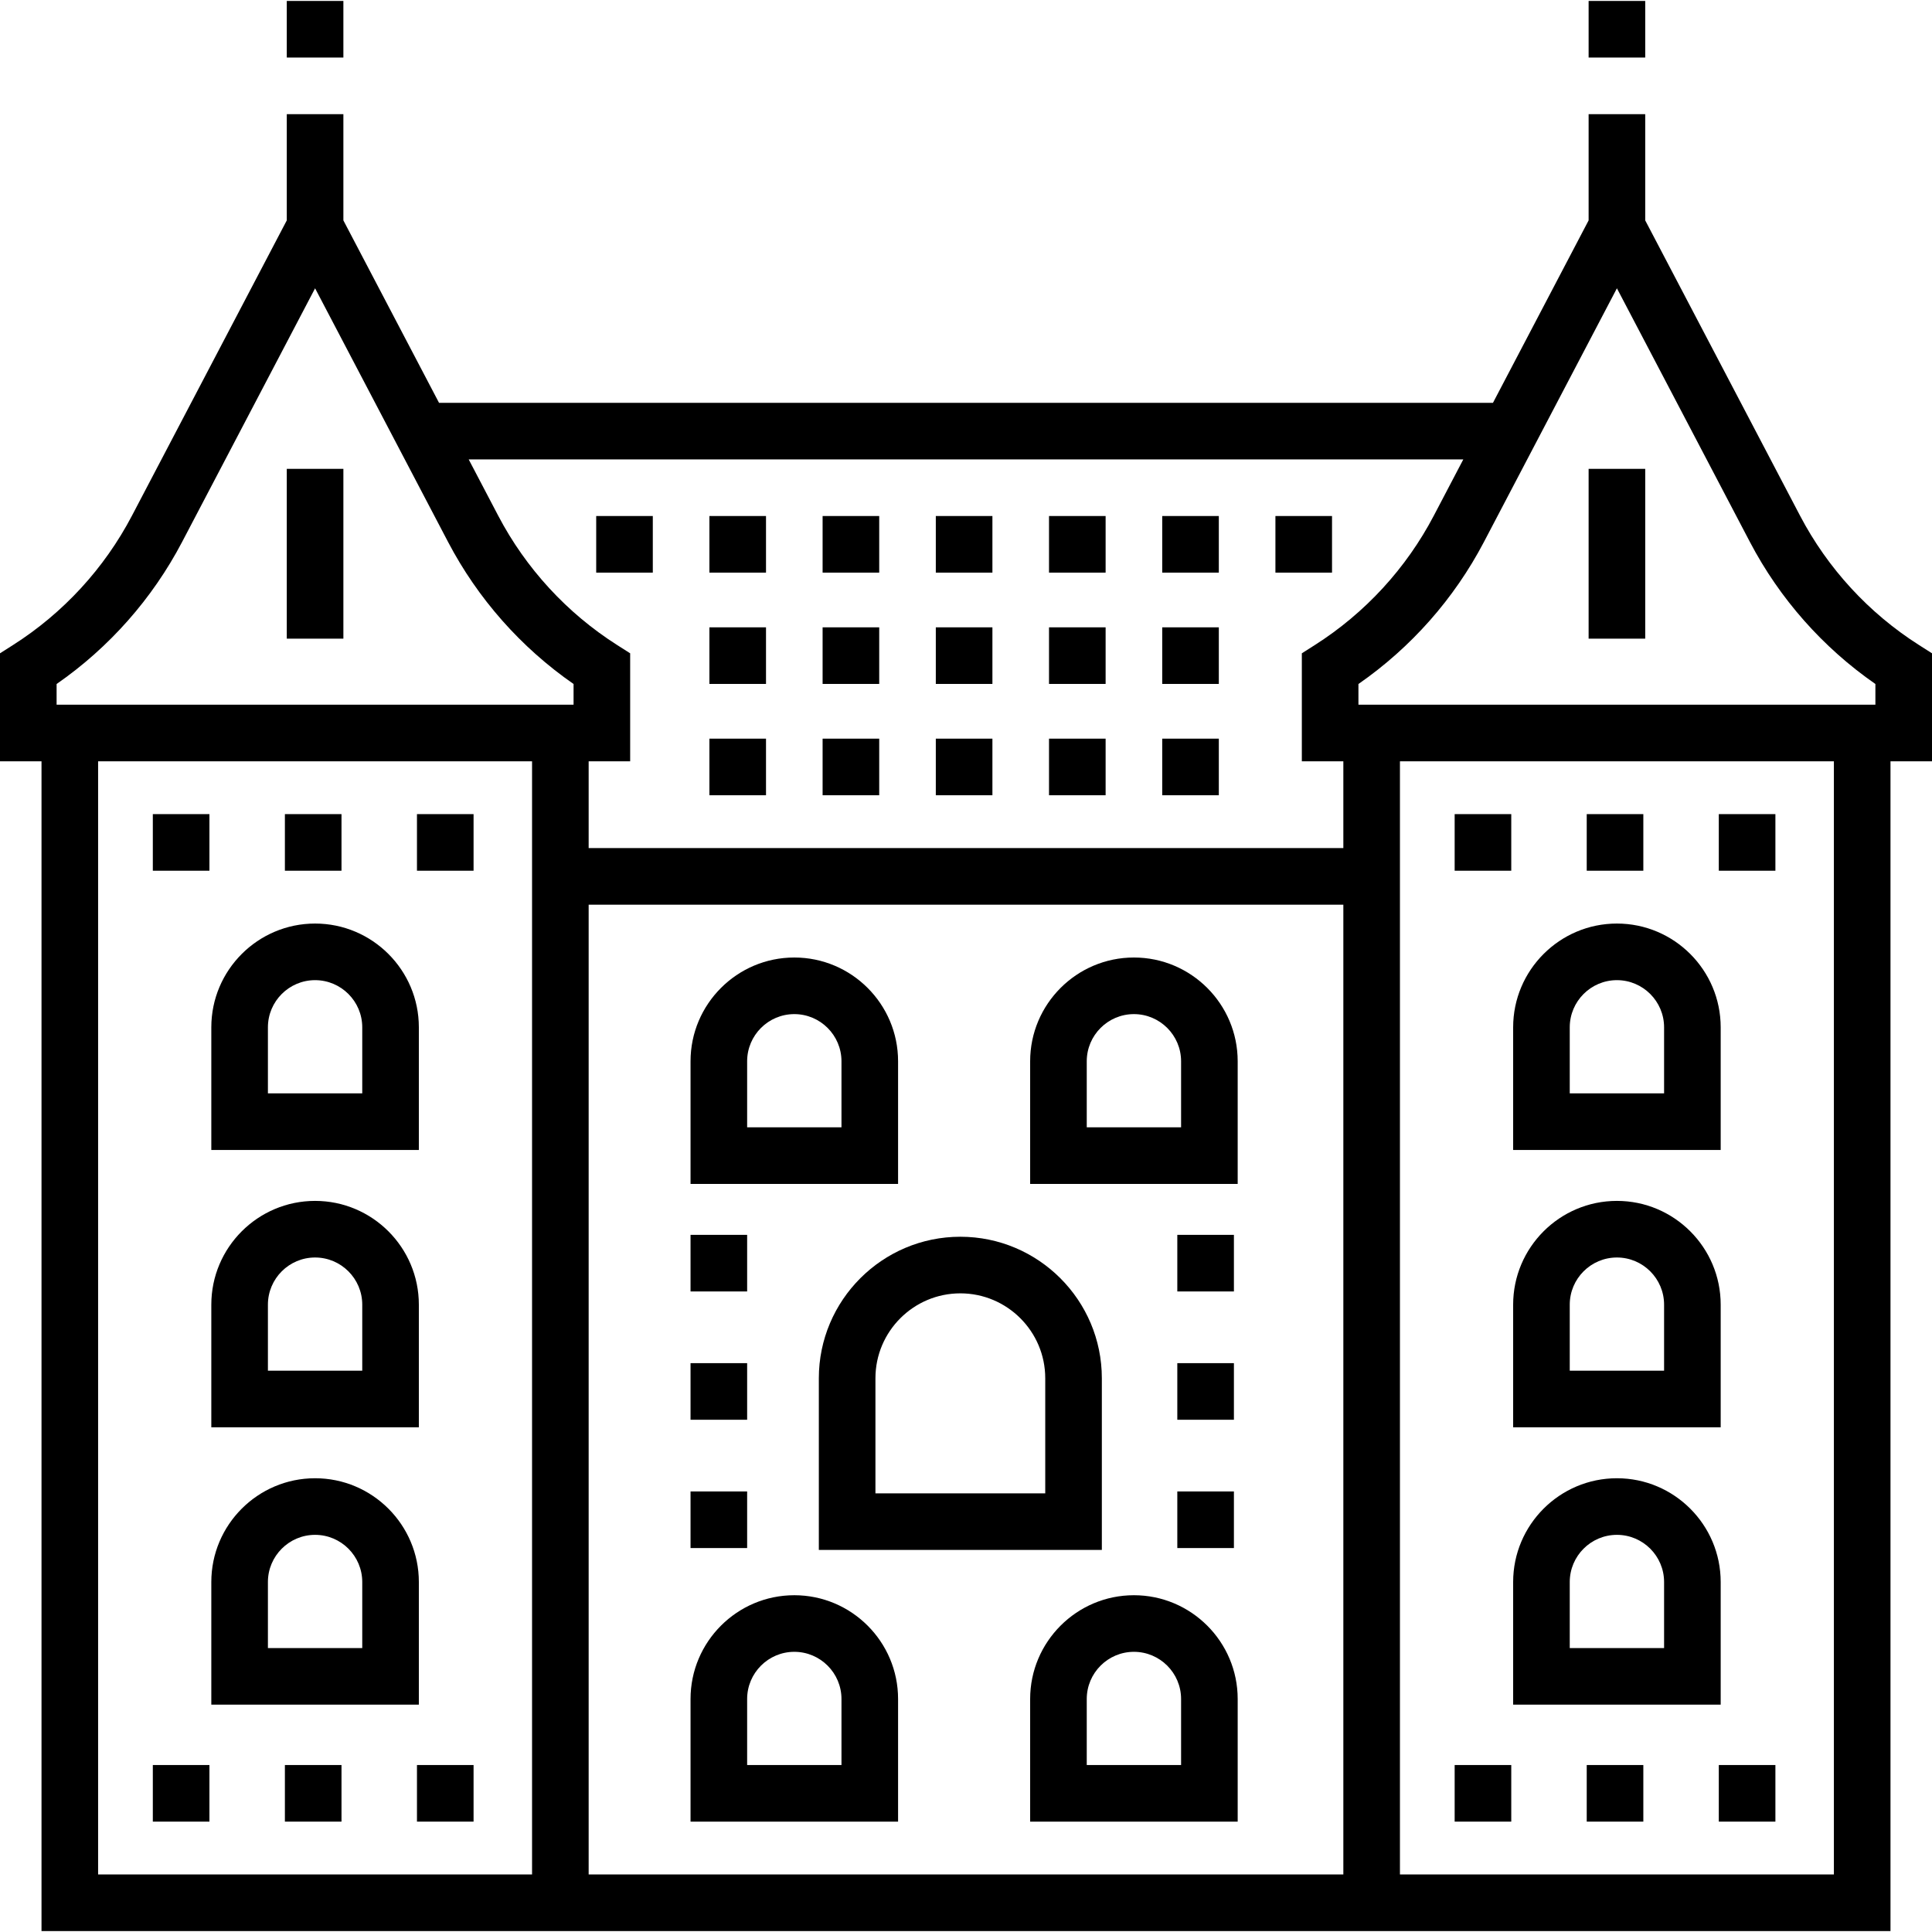
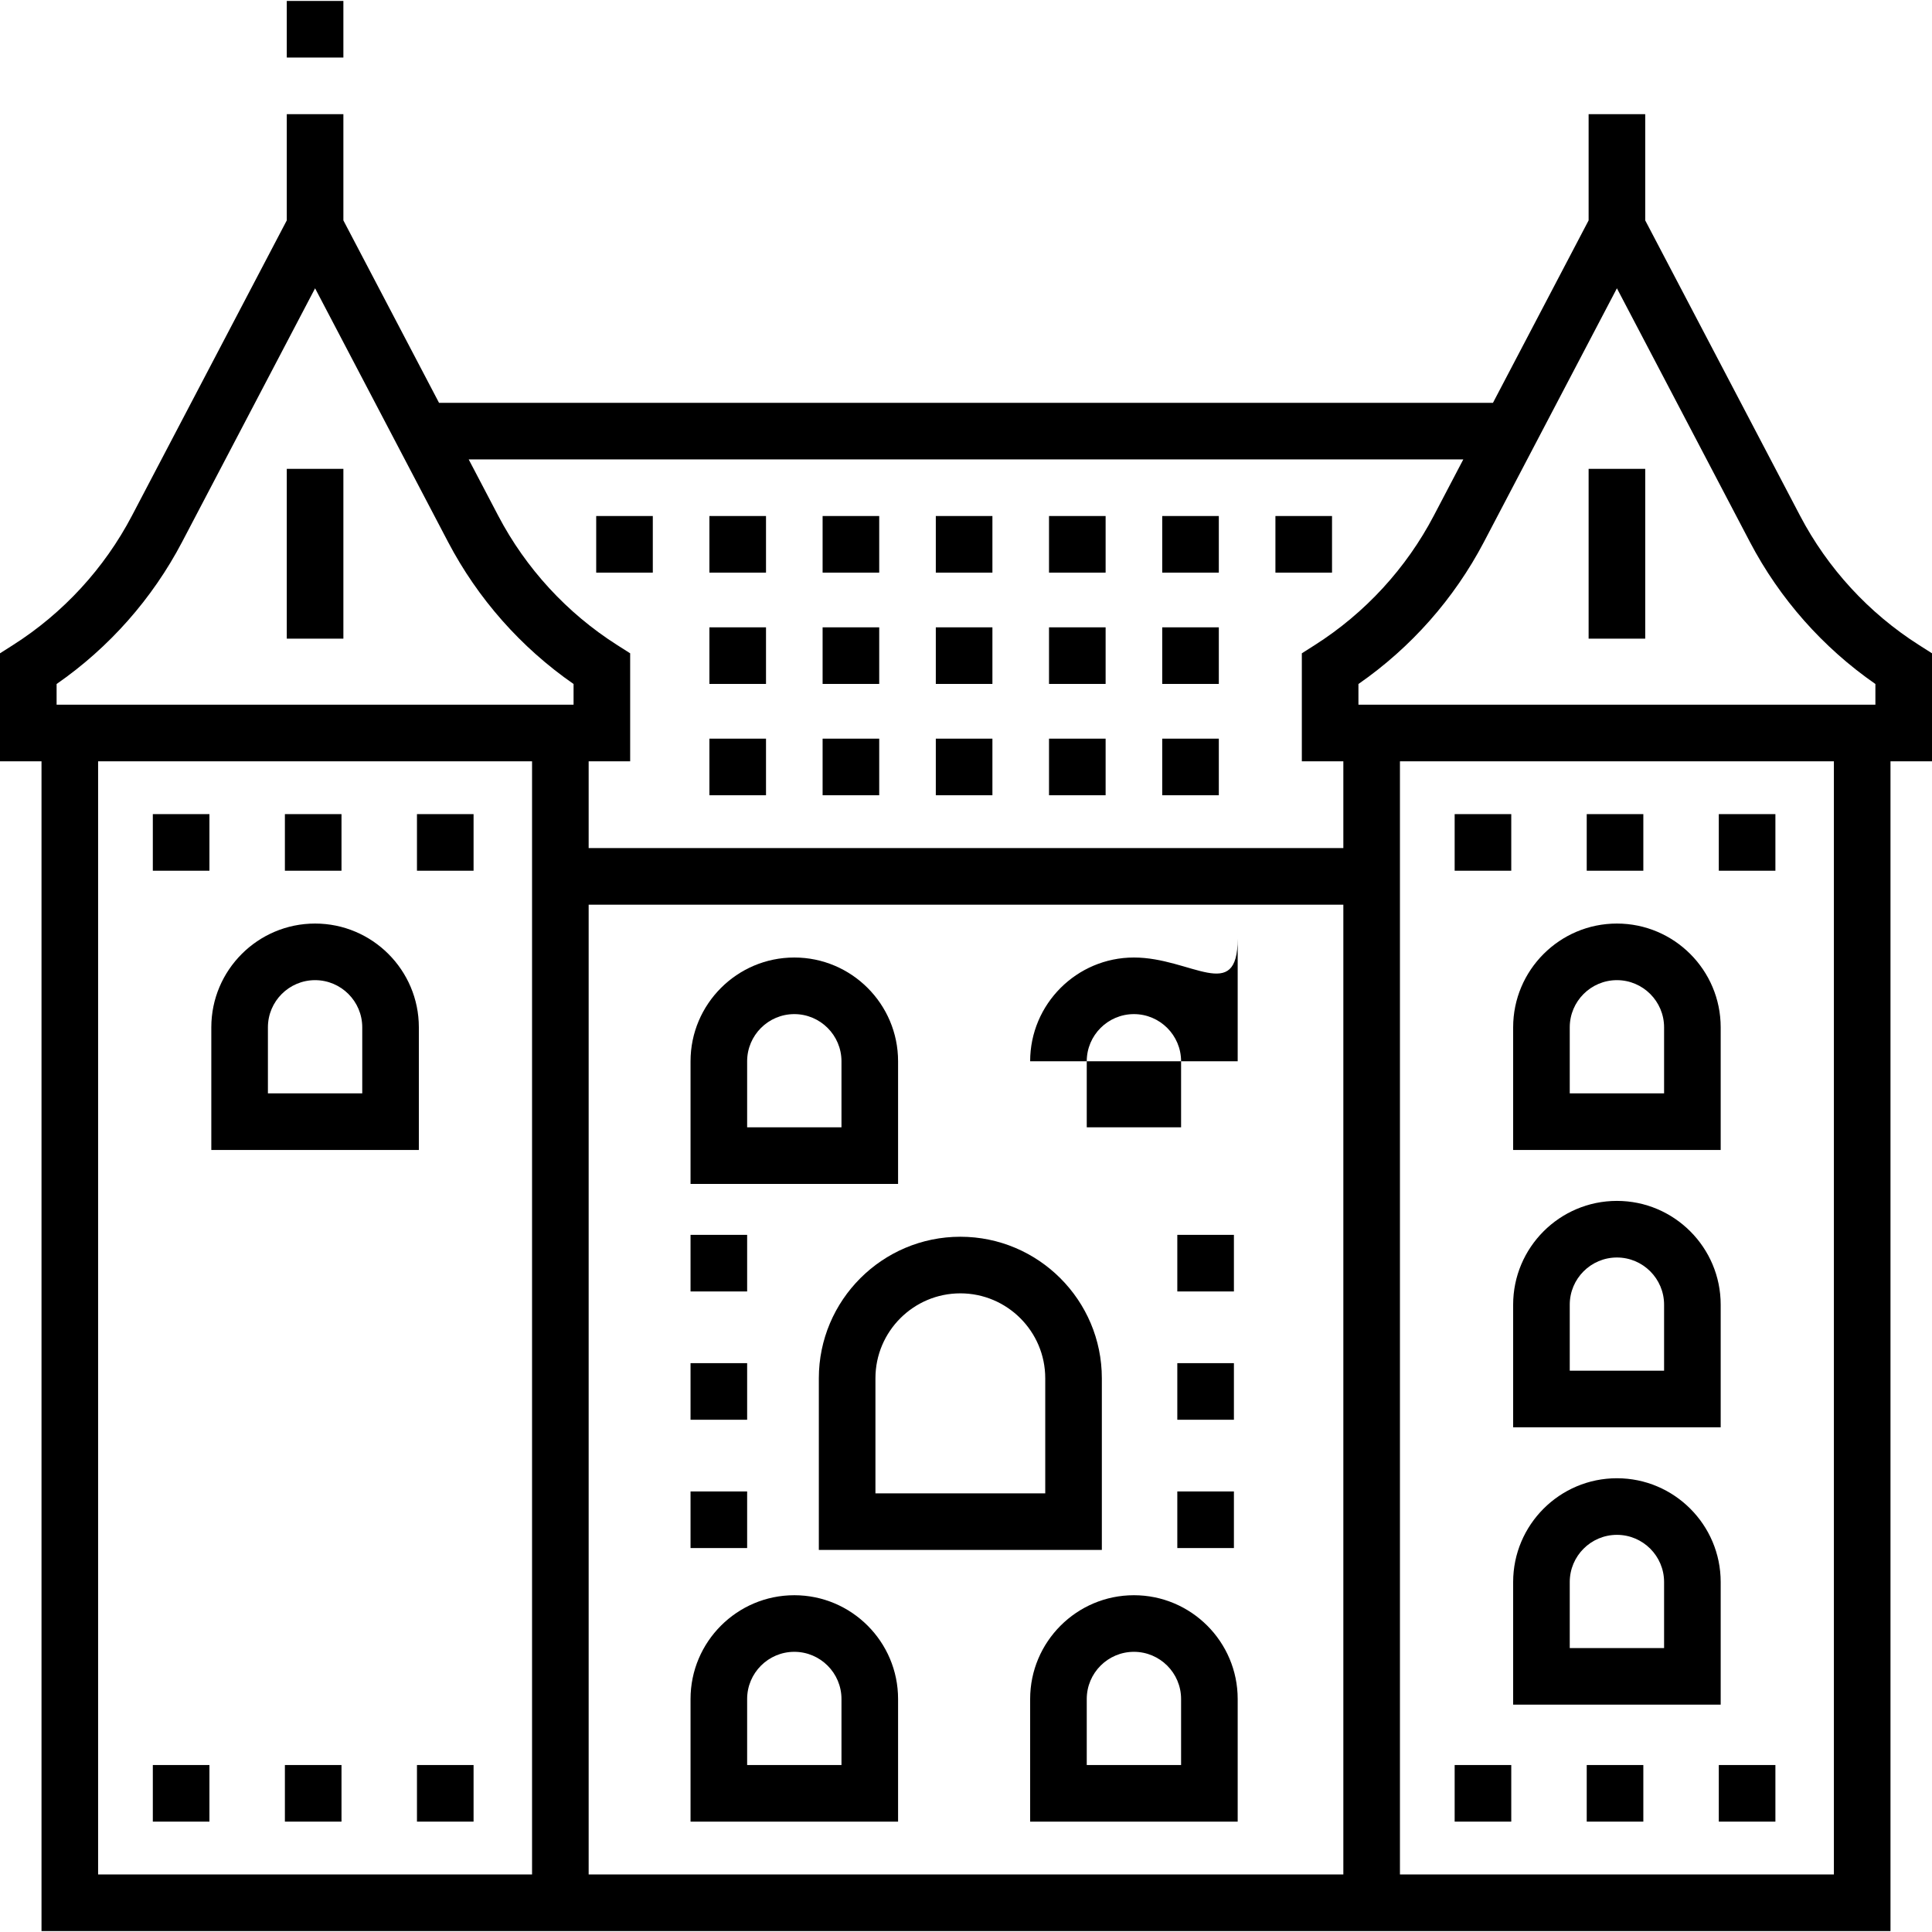
<svg xmlns="http://www.w3.org/2000/svg" version="1.1" id="Capa_1" x="0px" y="0px" viewBox="0 0 512 512" style="enable-background:new 0 0 512 512;" xml:space="preserve">
  <g>
    <g>
      <path d="M508.526,170.923c-13.289-8.456-24.178-20.3-31.492-34.251L436,58.403V30.25h-15v28.153l-25.347,48.347H116.347L91,58.403    V30.25H76v28.153l-41.034,78.269c-7.314,13.951-18.204,25.795-31.492,34.251L0,173.133v28.617h11v310h490v-310h11v-28.617    L508.526,170.923z M141,496.75H26v-295h115V496.75z M152,186.75H15v-5.481c13.924-9.659,25.368-22.596,33.251-37.632L83.5,76.402    l35.249,67.234c7.883,15.036,19.327,27.973,33.251,37.632V186.75z M356,496.75H156v-257h200V496.75z M356,224.75H156v-23h11    v-28.617l-3.474-2.21c-13.289-8.456-24.178-20.3-31.492-34.251l-7.823-14.922h263.578l-7.823,14.922    c-7.314,13.951-18.204,25.795-31.492,34.251l-3.474,2.21v28.617h11V224.75z M486,496.75H371v-295h115V496.75z M497,186.75H360    v-5.481c13.924-9.659,25.368-22.596,33.251-37.632L428.5,76.402l35.249,67.234c7.883,15.036,19.327,27.973,33.251,37.632V186.75z" />
    </g>
  </g>
  <g>
    <g>
-       <rect x="421" y="0.25" width="15" height="15" />
-     </g>
+       </g>
  </g>
  <g>
    <g>
      <path d="M428.5,244.75c-15.164,0-27.5,12.337-27.5,27.5v32.5h55v-32.5C456,257.087,443.664,244.75,428.5,244.75z M441,289.75h-25    v-17.5c0-6.893,5.607-12.5,12.5-12.5s12.5,5.607,12.5,12.5V289.75z" />
    </g>
  </g>
  <g>
    <g>
      <path d="M428.5,318.25c-15.164,0-27.5,12.337-27.5,27.5v32.5h55v-32.5C456,330.587,443.664,318.25,428.5,318.25z M441,363.25h-25    v-17.5c0-6.893,5.607-12.5,12.5-12.5s12.5,5.607,12.5,12.5V363.25z" />
    </g>
  </g>
  <g>
    <g>
      <path d="M428.5,391.75c-15.164,0-27.5,12.337-27.5,27.5v32.5h55v-32.5C456,404.087,443.664,391.75,428.5,391.75z M441,436.75h-25    v-17.5c0-6.893,5.607-12.5,12.5-12.5s12.5,5.607,12.5,12.5V436.75z" />
    </g>
  </g>
  <g>
    <g>
      <rect x="76" y="0.25" width="15" height="15" />
    </g>
  </g>
  <g>
    <g>
      <path d="M83.5,244.75c-15.164,0-27.5,12.337-27.5,27.5v32.5h55v-32.5C111,257.087,98.664,244.75,83.5,244.75z M96,289.75H71v-17.5    c0-6.893,5.607-12.5,12.5-12.5s12.5,5.607,12.5,12.5V289.75z" />
    </g>
  </g>
  <g>
    <g>
-       <path d="M83.5,391.75c-15.164,0-27.5,12.337-27.5,27.5v32.5h55v-32.5C111,404.087,98.664,391.75,83.5,391.75z M96,436.75H71v-17.5    c0-6.893,5.607-12.5,12.5-12.5s12.5,5.607,12.5,12.5V436.75z" />
-     </g>
-   </g>
-   <g>
-     <g>
-       <path d="M83.5,318.25c-15.164,0-27.5,12.337-27.5,27.5v32.5h55v-32.5C111,330.587,98.664,318.25,83.5,318.25z M96,363.25H71v-17.5    c0-6.893,5.607-12.5,12.5-12.5s12.5,5.607,12.5,12.5V363.25z" />
-     </g>
+       </g>
+   </g>
+   <g>
+     <g>
+       </g>
  </g>
  <g>
    <g>
      <path d="M210.5,253.75c-15.164,0-27.5,12.337-27.5,27.5v32.5h55v-32.5C238,266.087,225.664,253.75,210.5,253.75z M223,298.75h-25    v-17.5c0-6.893,5.607-12.5,12.5-12.5s12.5,5.607,12.5,12.5V298.75z" />
    </g>
  </g>
  <g>
    <g>
-       <path d="M300.5,253.75c-15.164,0-27.5,12.337-27.5,27.5v32.5h55v-32.5C328,266.087,315.664,253.75,300.5,253.75z M313,298.75h-25    v-17.5c0-6.893,5.607-12.5,12.5-12.5s12.5,5.607,12.5,12.5V298.75z" />
+       <path d="M300.5,253.75c-15.164,0-27.5,12.337-27.5,27.5h55v-32.5C328,266.087,315.664,253.75,300.5,253.75z M313,298.75h-25    v-17.5c0-6.893,5.607-12.5,12.5-12.5s12.5,5.607,12.5,12.5V298.75z" />
    </g>
  </g>
  <g>
    <g>
      <path d="M210.5,422.75c-15.164,0-27.5,12.337-27.5,27.5v32.5h55v-32.5C238,435.087,225.664,422.75,210.5,422.75z M223,467.75h-25    v-17.5c0-6.893,5.607-12.5,12.5-12.5s12.5,5.607,12.5,12.5V467.75z" />
    </g>
  </g>
  <g>
    <g>
      <path d="M254.5,327.75c-20.678,0-37.5,16.822-37.5,37.5v45.5h75v-45.5C292,344.572,275.178,327.75,254.5,327.75z M277,395.75h-45    v-30.5c0-12.406,10.093-22.5,22.5-22.5s22.5,10.094,22.5,22.5V395.75z" />
    </g>
  </g>
  <g>
    <g>
      <path d="M300.5,422.75c-15.164,0-27.5,12.337-27.5,27.5v32.5h55v-32.5C328,435.087,315.664,422.75,300.5,422.75z M313,467.75h-25    v-17.5c0-6.893,5.607-12.5,12.5-12.5s12.5,5.607,12.5,12.5V467.75z" />
    </g>
  </g>
  <g>
    <g>
      <rect x="420.5" y="467.75" width="15" height="15" />
    </g>
  </g>
  <g>
    <g>
      <rect x="455.5" y="467.75" width="15" height="15" />
    </g>
  </g>
  <g>
    <g>
      <rect x="385.5" y="467.75" width="15" height="15" />
    </g>
  </g>
  <g>
    <g>
      <rect x="421" y="124.25" width="15" height="45" />
    </g>
  </g>
  <g>
    <g>
      <rect x="385.5" y="215.75" width="15" height="15" />
    </g>
  </g>
  <g>
    <g>
      <rect x="420.5" y="215.75" width="15" height="15" />
    </g>
  </g>
  <g>
    <g>
      <rect x="455.5" y="215.75" width="15" height="15" />
    </g>
  </g>
  <g>
    <g>
      <rect x="40.5" y="467.75" width="15" height="15" />
    </g>
  </g>
  <g>
    <g>
      <rect x="110.5" y="467.75" width="15" height="15" />
    </g>
  </g>
  <g>
    <g>
      <rect x="75.5" y="467.75" width="15" height="15" />
    </g>
  </g>
  <g>
    <g>
      <rect x="76" y="124.25" width="15" height="45" />
    </g>
  </g>
  <g>
    <g>
      <rect x="75.5" y="215.75" width="15" height="15" />
    </g>
  </g>
  <g>
    <g>
      <rect x="110.5" y="215.75" width="15" height="15" />
    </g>
  </g>
  <g>
    <g>
      <rect x="40.5" y="215.75" width="15" height="15" />
    </g>
  </g>
  <g>
    <g>
      <rect x="183" y="361.25" width="15" height="15" />
    </g>
  </g>
  <g>
    <g>
      <rect x="183" y="327.25" width="15" height="15" />
    </g>
  </g>
  <g>
    <g>
      <rect x="183" y="395.25" width="15" height="15" />
    </g>
  </g>
  <g>
    <g>
      <rect x="312" y="361.25" width="15" height="15" />
    </g>
  </g>
  <g>
    <g>
      <rect x="312" y="327.25" width="15" height="15" />
    </g>
  </g>
  <g>
    <g>
      <rect x="312" y="395.25" width="15" height="15" />
    </g>
  </g>
  <g>
    <g>
      <rect x="338" y="136.75" width="15" height="15" />
    </g>
  </g>
  <g>
    <g>
      <rect x="248" y="136.75" width="15" height="15" />
    </g>
  </g>
  <g>
    <g>
      <rect x="308" y="136.75" width="15" height="15" />
    </g>
  </g>
  <g>
    <g>
      <rect x="188" y="136.75" width="15" height="15" />
    </g>
  </g>
  <g>
    <g>
      <rect x="158" y="136.75" width="15" height="15" />
    </g>
  </g>
  <g>
    <g>
      <rect x="278" y="136.75" width="15" height="15" />
    </g>
  </g>
  <g>
    <g>
      <rect x="218" y="136.75" width="15" height="15" />
    </g>
  </g>
  <g>
    <g>
      <rect x="308" y="166.25" width="15" height="15" />
    </g>
  </g>
  <g>
    <g>
      <rect x="248" y="166.25" width="15" height="15" />
    </g>
  </g>
  <g>
    <g>
      <rect x="188" y="166.25" width="15" height="15" />
    </g>
  </g>
  <g>
    <g>
      <rect x="218" y="166.25" width="15" height="15" />
    </g>
  </g>
  <g>
    <g>
      <rect x="278" y="166.25" width="15" height="15" />
    </g>
  </g>
  <g>
    <g>
      <rect x="188" y="195.75" width="15" height="15" />
    </g>
  </g>
  <g>
    <g>
      <rect x="278" y="195.75" width="15" height="15" />
    </g>
  </g>
  <g>
    <g>
      <rect x="218" y="195.75" width="15" height="15" />
    </g>
  </g>
  <g>
    <g>
      <rect x="308" y="195.75" width="15" height="15" />
    </g>
  </g>
  <g>
    <g>
      <rect x="248" y="195.75" width="15" height="15" />
    </g>
  </g>
  <g>
</g>
  <g>
</g>
  <g>
</g>
  <g>
</g>
  <g>
</g>
  <g>
</g>
  <g>
</g>
  <g>
</g>
  <g>
</g>
  <g>
</g>
  <g>
</g>
  <g>
</g>
  <g>
</g>
  <g>
</g>
  <g>
</g>
</svg>